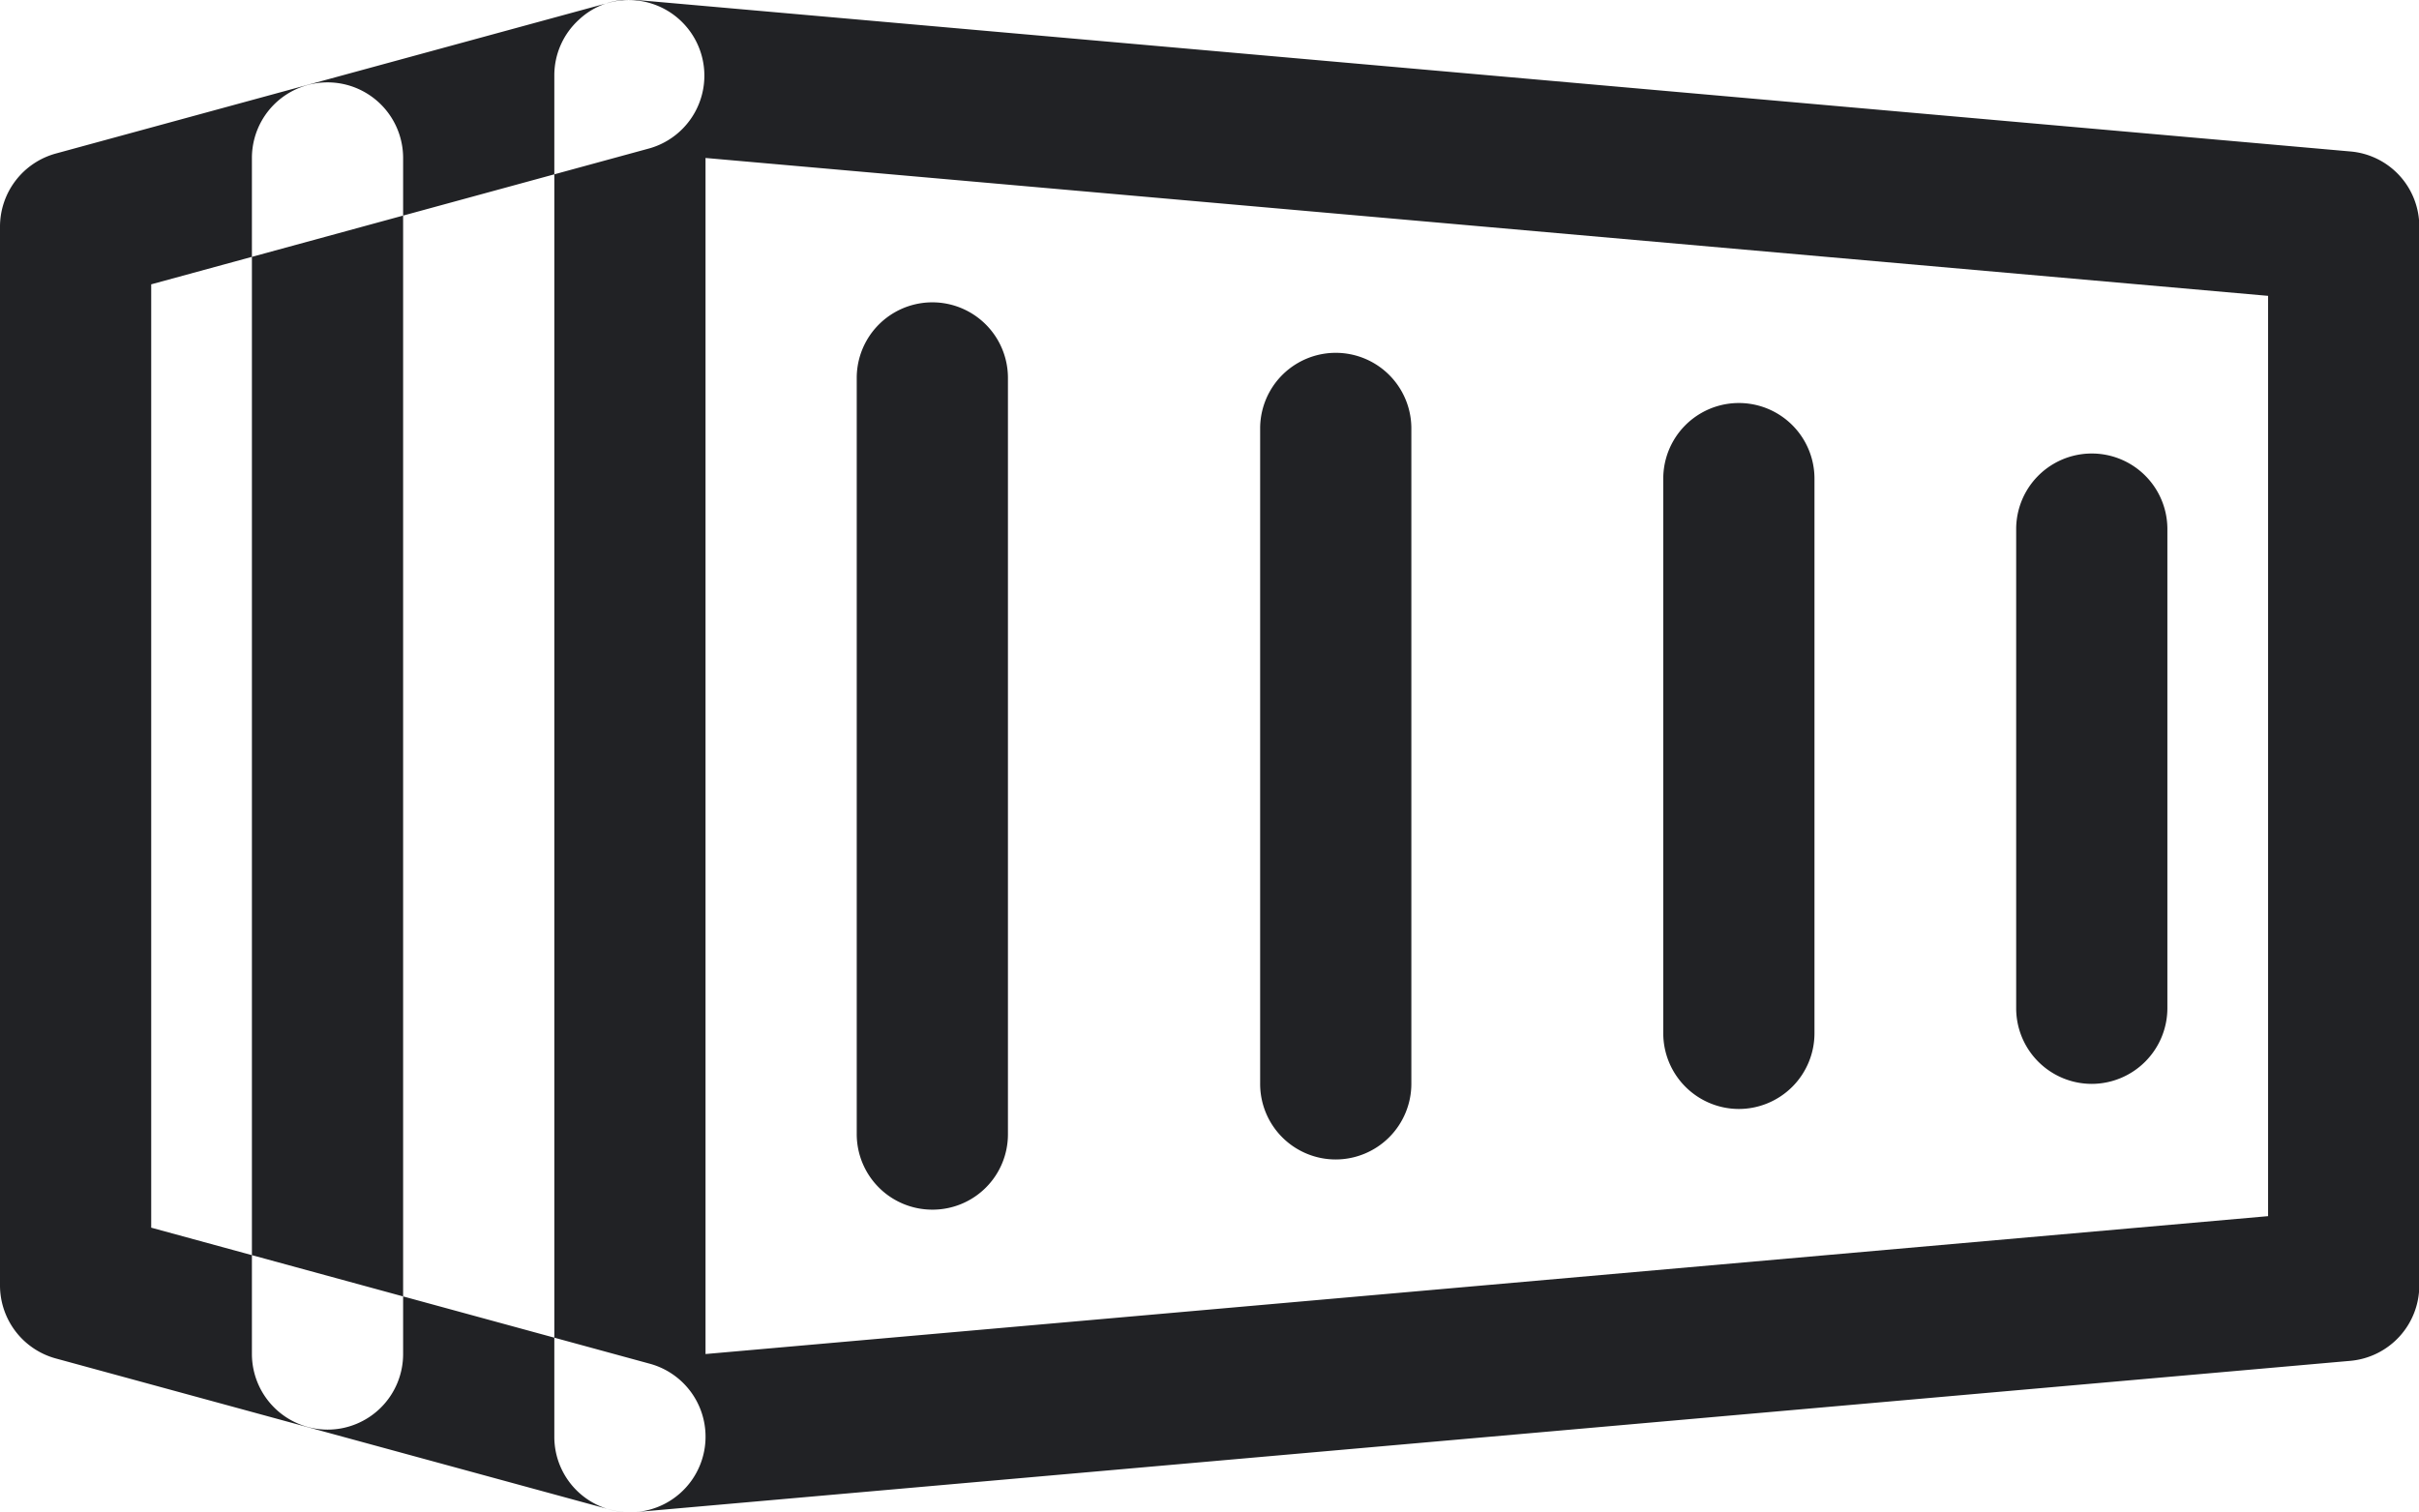
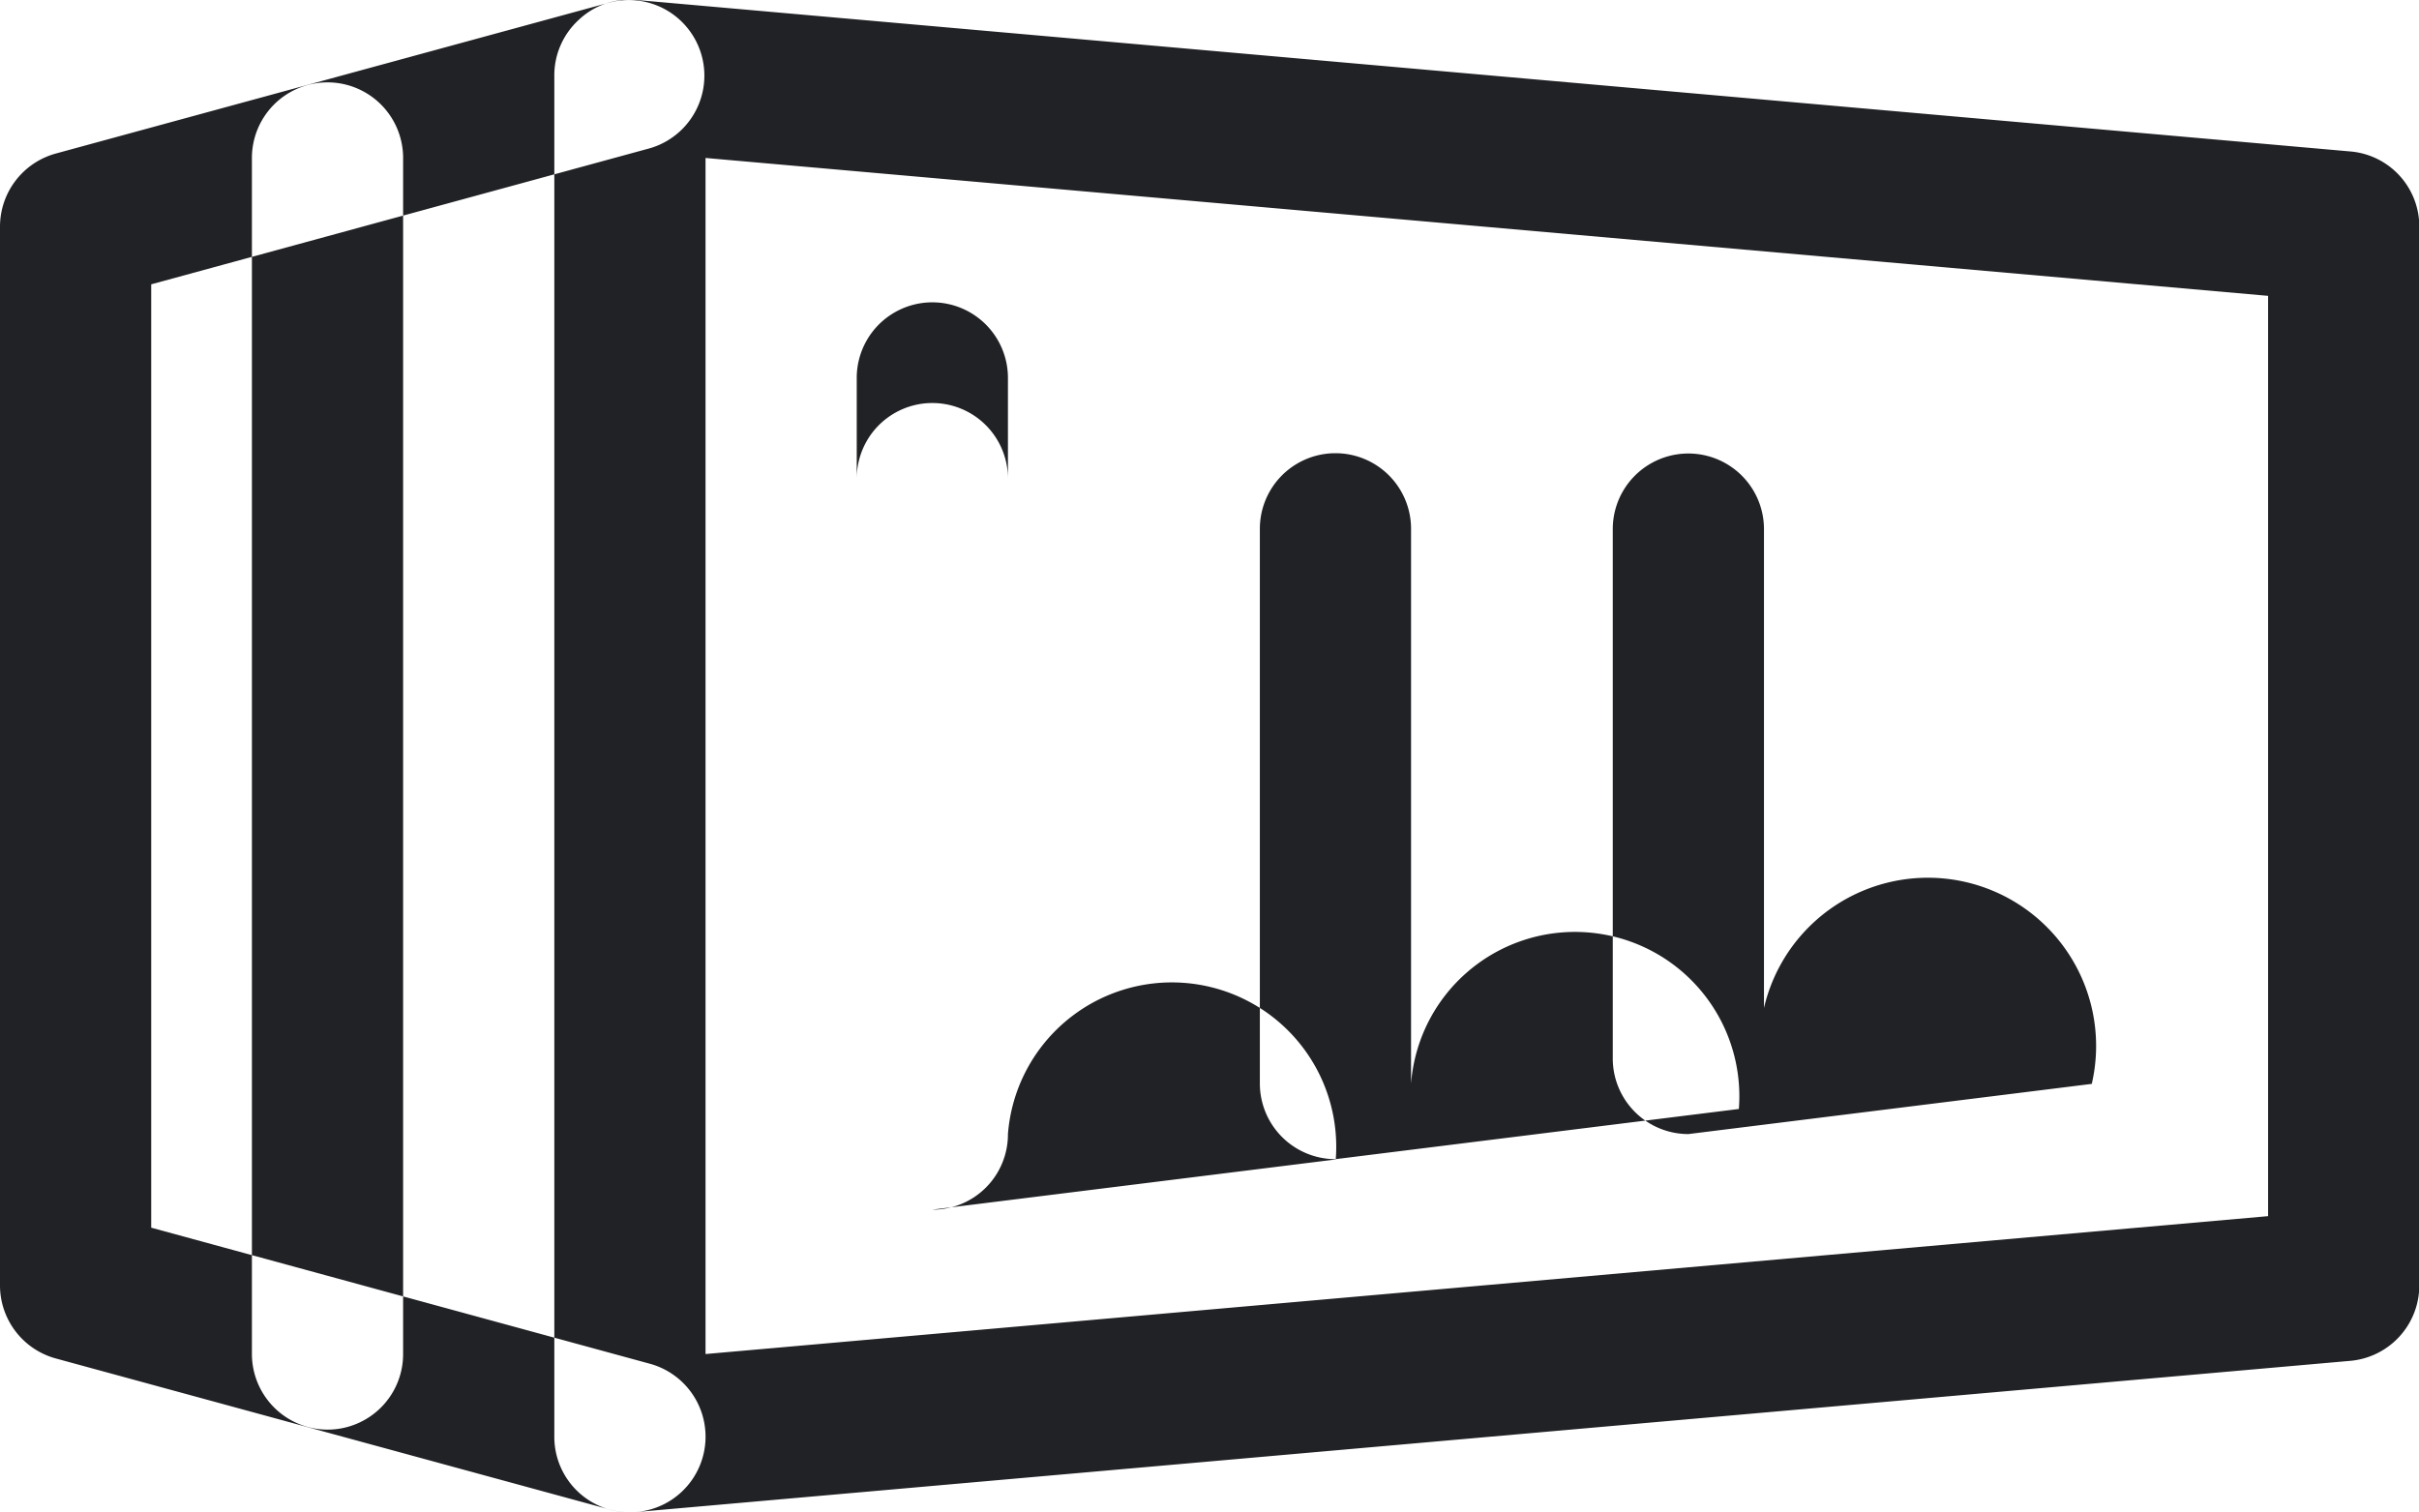
<svg xmlns="http://www.w3.org/2000/svg" width="81.91" height="51.22" viewBox="0 0 81.91 51.22">
  <defs>
    <style> .cls-1 { fill: #212225; fill-rule: evenodd; } </style>
  </defs>
-   <path class="cls-1" d="M1119.33,4200a2.555,2.555,0,0,1-2.56-2.56v-46.11a2.545,2.545,0,0,1,.83-1.88,2.5,2.5,0,0,1,1.96-.67l58.03,5.13a2.55,2.55,0,0,1,2.33,2.55v35.86a2.564,2.564,0,0,1-2.33,2.55l-58.03,5.12A1.848,1.848,0,0,1,1119.33,4200Zm2.56-45.87v40.51l52.91-4.67V4158.8Zm55.47,38.19h0Zm-58.03,7.68a2.63,2.63,0,0,1-.67-0.09l-18.77-5.12a2.566,2.566,0,0,1-1.89-2.47v-35.86a2.569,2.569,0,0,1,1.89-2.48l18.77-5.12a2.561,2.561,0,0,1,1.35,4.94l-16.89,4.61v31.95l16.89,4.61A2.561,2.561,0,0,1,1119.33,4200Zm-10.24-2.8a2.565,2.565,0,0,1-2.56-2.56v-40.51a2.56,2.56,0,0,1,5.12,0v40.51A2.559,2.559,0,0,1,1109.09,4197.2Zm20.48-7.45a2.559,2.559,0,0,1-2.56-2.56v-25.61a2.56,2.56,0,0,1,5.12,0v25.61A2.552,2.552,0,0,1,1129.57,4189.75Zm13.66-1.7a2.559,2.559,0,0,1-2.56-2.56v-22.2a2.56,2.56,0,0,1,5.12,0v22.2A2.565,2.565,0,0,1,1143.23,4188.05Zm13.65-1.71a2.565,2.565,0,0,1-2.56-2.56v-18.79a2.56,2.56,0,0,1,5.12,0v18.79A2.565,2.565,0,0,1,1156.88,4186.34Zm11.95-.85a2.561,2.561,0,0,1-2.56-2.57V4166.7a2.56,2.56,0,0,1,5.12,0v16.22A2.567,2.567,0,0,1,1168.83,4185.49Z" transform="translate(-1098 -4148.78)" />
+   <path class="cls-1" d="M1119.33,4200a2.555,2.555,0,0,1-2.56-2.56v-46.11a2.545,2.545,0,0,1,.83-1.88,2.5,2.5,0,0,1,1.96-.67l58.03,5.13a2.55,2.55,0,0,1,2.33,2.55v35.86a2.564,2.564,0,0,1-2.33,2.55l-58.03,5.12A1.848,1.848,0,0,1,1119.33,4200Zm2.56-45.87v40.51l52.91-4.67V4158.8Zm55.47,38.19h0Zm-58.03,7.68a2.63,2.63,0,0,1-.67-0.09l-18.77-5.12a2.566,2.566,0,0,1-1.89-2.47v-35.86a2.569,2.569,0,0,1,1.89-2.48l18.77-5.12a2.561,2.561,0,0,1,1.35,4.94l-16.89,4.61v31.95l16.89,4.61A2.561,2.561,0,0,1,1119.33,4200Zm-10.24-2.8a2.565,2.565,0,0,1-2.56-2.56v-40.51a2.56,2.56,0,0,1,5.12,0v40.51A2.559,2.559,0,0,1,1109.09,4197.2Zm20.48-7.45a2.559,2.559,0,0,1-2.56-2.56v-25.61a2.56,2.56,0,0,1,5.12,0v25.61A2.552,2.552,0,0,1,1129.57,4189.75Za2.559,2.559,0,0,1-2.56-2.56v-22.2a2.56,2.56,0,0,1,5.12,0v22.2A2.565,2.565,0,0,1,1143.23,4188.05Zm13.65-1.71a2.565,2.565,0,0,1-2.56-2.56v-18.79a2.56,2.56,0,0,1,5.12,0v18.79A2.565,2.565,0,0,1,1156.88,4186.34Zm11.95-.85a2.561,2.561,0,0,1-2.56-2.57V4166.7a2.56,2.56,0,0,1,5.12,0v16.22A2.567,2.567,0,0,1,1168.83,4185.49Z" transform="translate(-1098 -4148.78)" />
</svg>